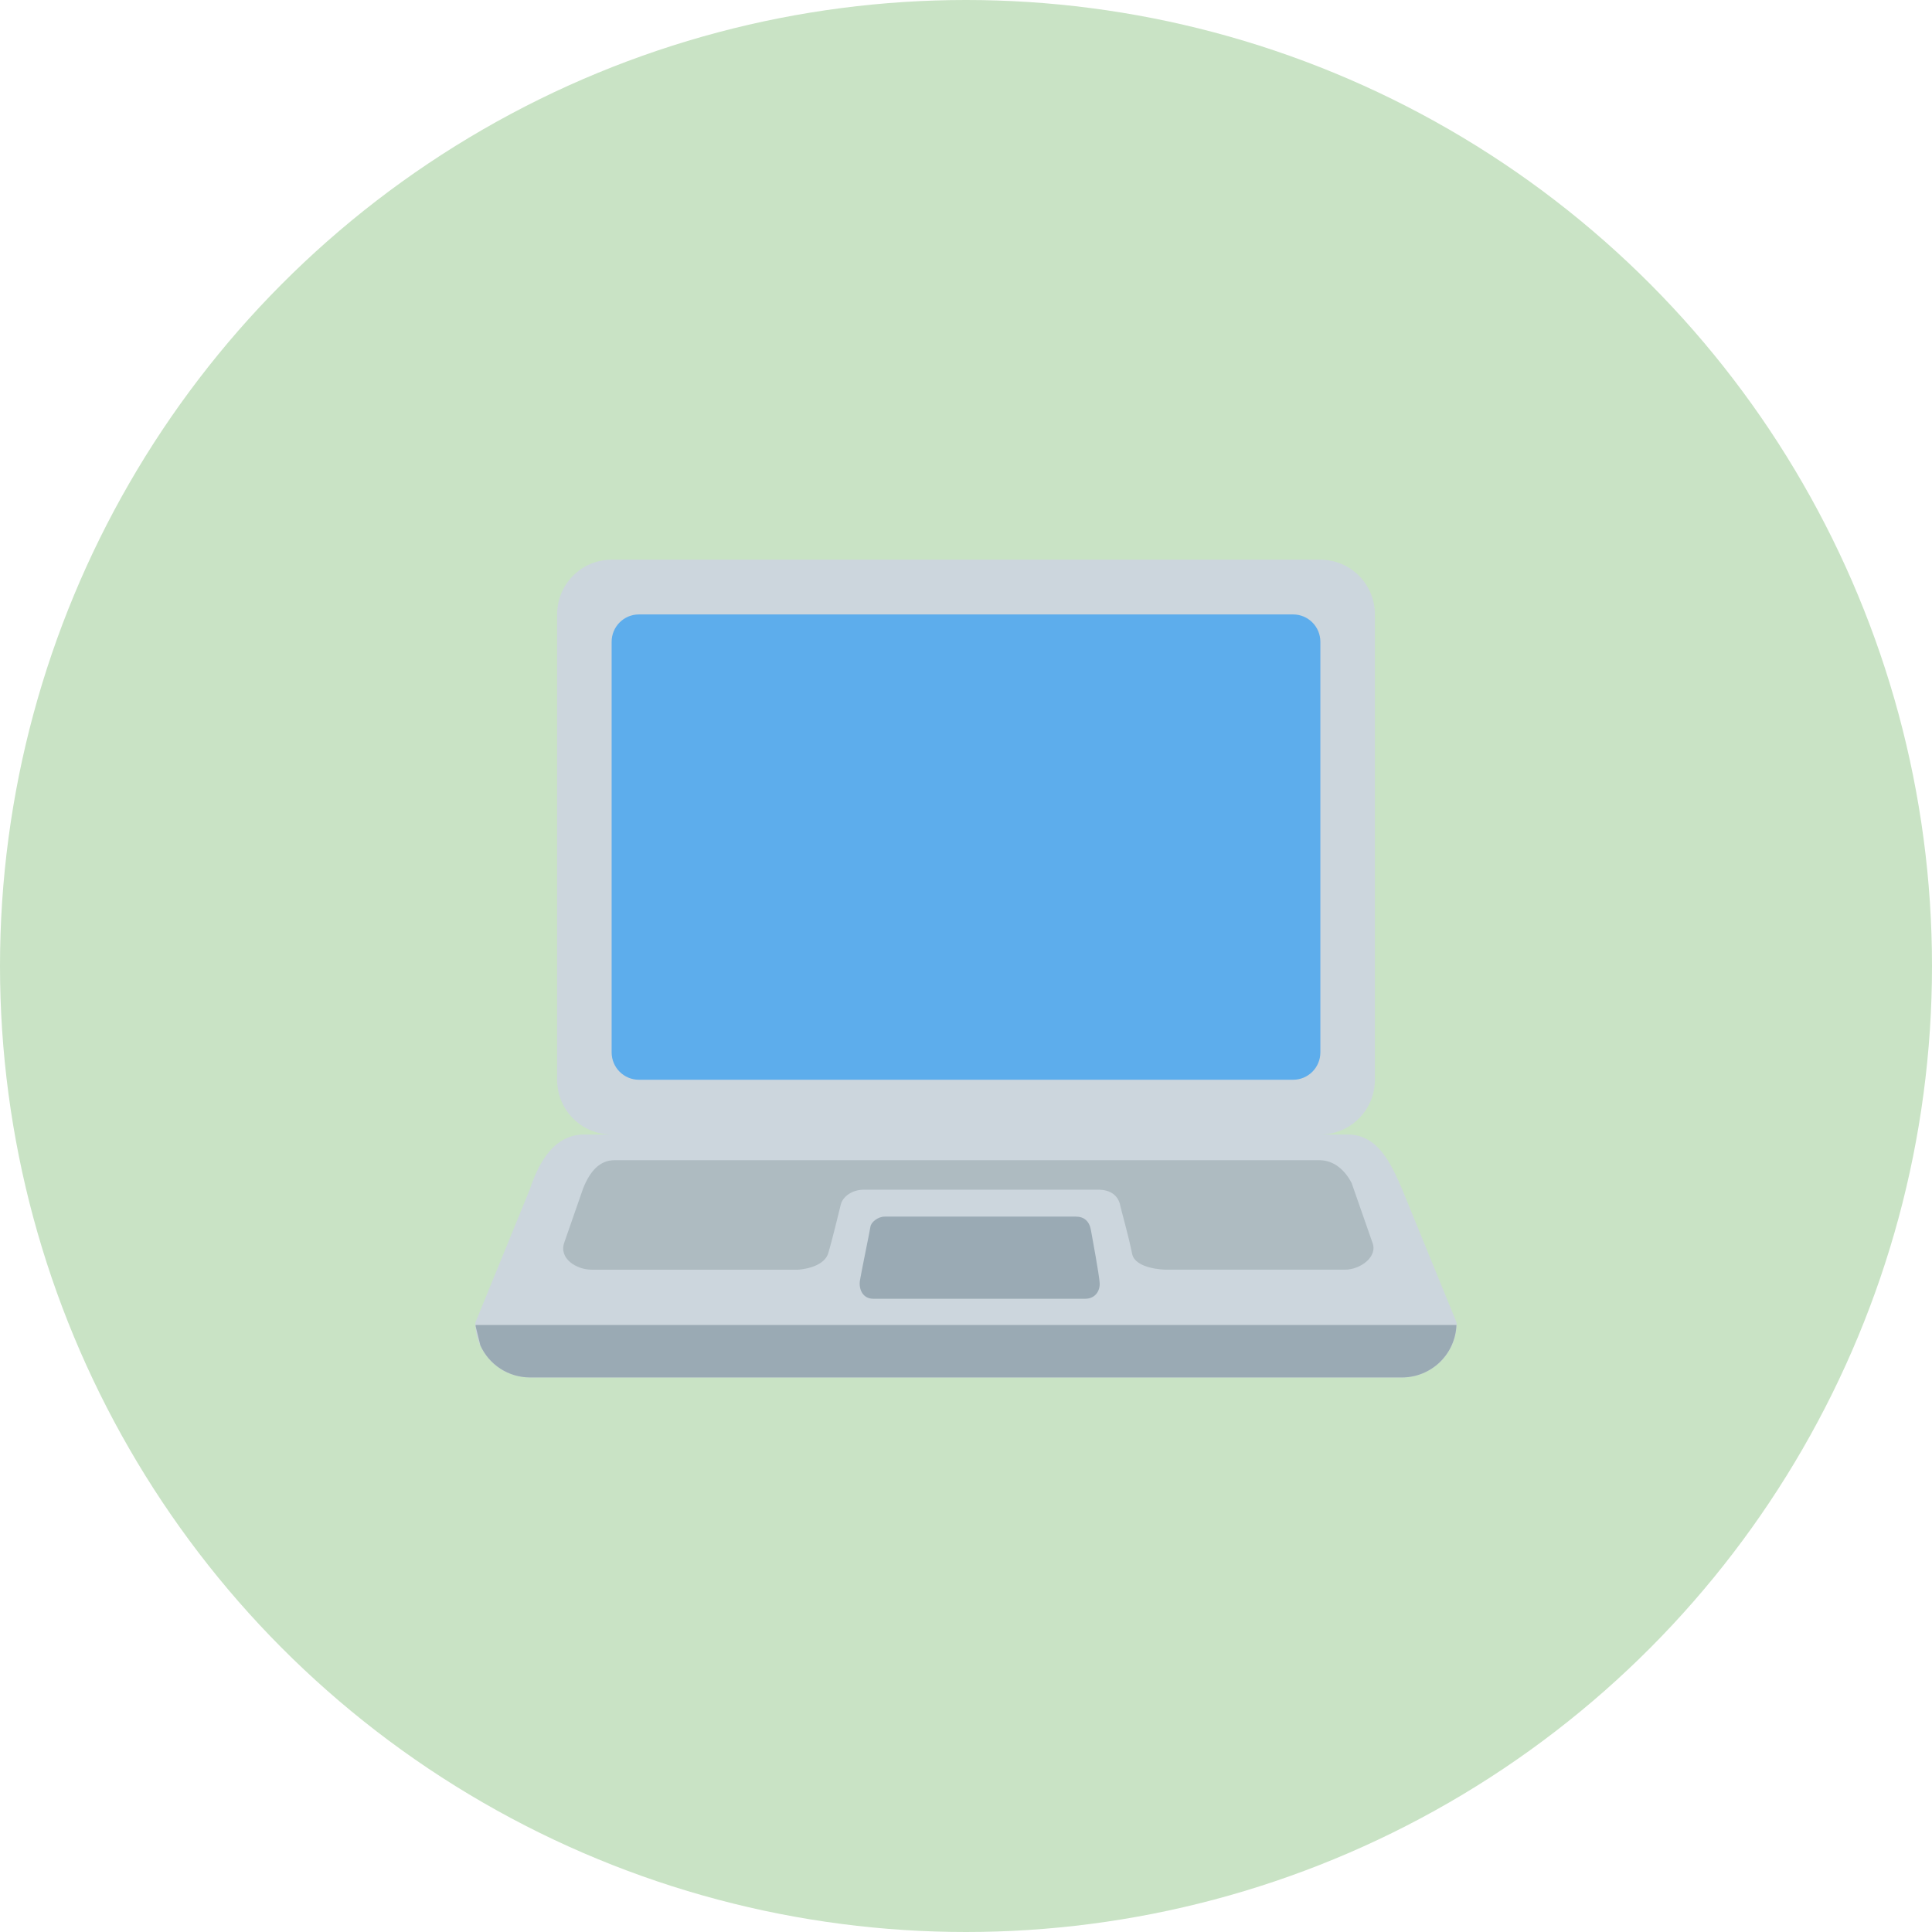
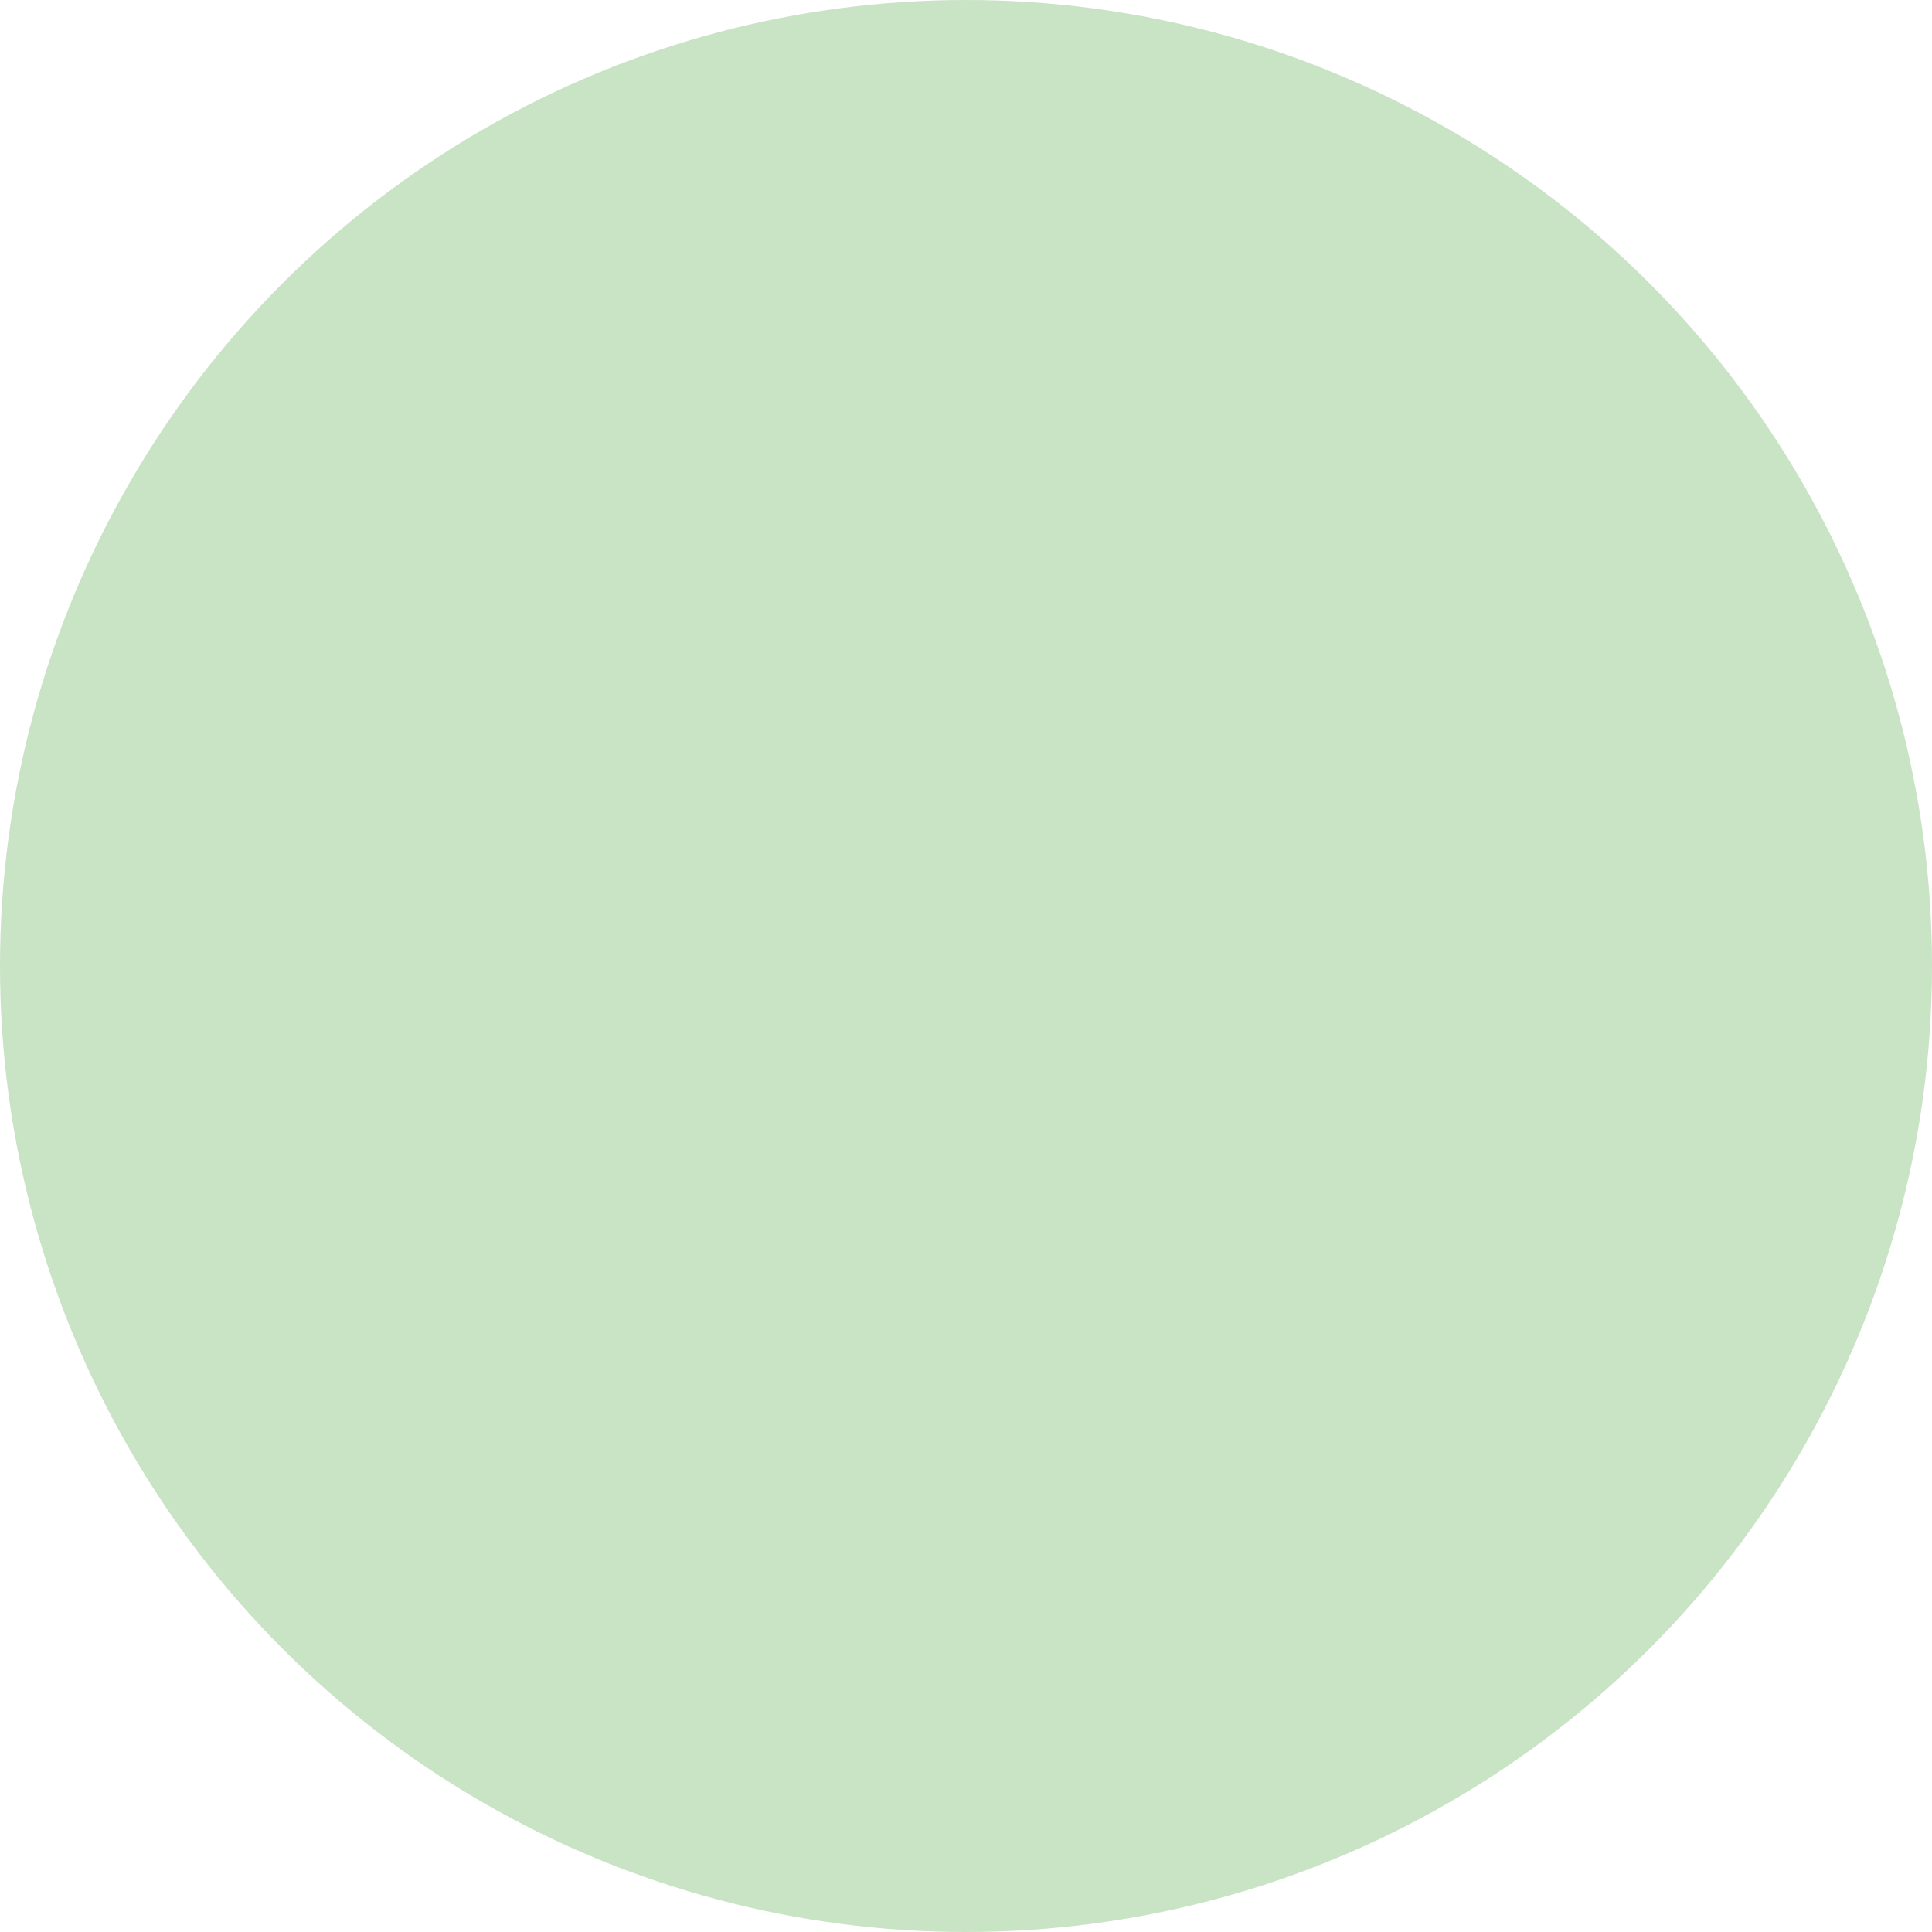
<svg xmlns="http://www.w3.org/2000/svg" width="160" height="160" viewBox="0 0 160 160" fill="none">
  <circle cx="80" cy="80" r="80" fill="#C9E3C5" />
  <g clip-path="url(#clip0)">
-     <path d="M116.12 98.488C115.179 96.314 114.097 93.955 111.605 93.955H109.347C111.84 93.955 113.862 91.926 113.862 89.422V50.882C113.864 50.288 113.748 49.7 113.522 49.15C113.295 48.601 112.963 48.102 112.544 47.681C112.125 47.26 111.626 46.925 111.078 46.697C110.53 46.468 109.942 46.35 109.347 46.349H50.653C48.16 46.349 46.138 48.379 46.138 50.882V89.422C46.138 91.926 48.16 93.955 50.653 93.955H48.395C45.903 93.955 44.632 96.222 43.88 98.488L39.365 109.539C39.365 112.045 41.388 114.074 43.88 114.074H116.12C118.612 114.074 120.635 112.045 120.635 109.541L116.12 98.488Z" fill="#CCD6DD" />
    <path d="M39.383 109.728L39.397 109.857L39.781 111.419C40.137 112.209 40.713 112.879 41.44 113.349C42.167 113.82 43.014 114.072 43.88 114.074H116.12C117.286 114.07 118.404 113.616 119.243 112.806C120.081 111.996 120.573 110.893 120.617 109.728H39.383Z" fill="#9AAAB4" />
    <path d="M109.347 87.153C109.347 88.406 108.338 89.42 107.09 89.42H52.91C51.664 89.42 50.653 88.406 50.653 87.153V53.151C50.653 51.898 51.664 50.885 52.91 50.885H107.09C108.338 50.885 109.347 51.9 109.347 53.151V87.153Z" fill="#5DADEC" />
-     <path d="M113.65 102.881L111.935 97.971C111.395 96.933 110.501 96.082 109.253 96.082H50.901C49.655 96.082 48.856 97.003 48.291 98.421L46.738 102.884C46.244 104.229 47.749 105.15 48.996 105.15H66.103C66.103 105.15 68.218 105.044 68.593 103.778C69.026 102.315 69.53 100.111 69.638 99.723C69.805 99.127 70.514 98.524 71.571 98.524H90.935C92.064 98.524 92.62 99.096 92.766 99.802C92.861 100.263 93.471 102.378 93.755 103.825C94.006 105.114 96.511 105.148 96.511 105.148H111.397C112.641 105.148 114.145 104.085 113.65 102.881Z" fill="#AEBBC1" />
+     <path d="M113.65 102.881L111.935 97.971H50.901C49.655 96.082 48.856 97.003 48.291 98.421L46.738 102.884C46.244 104.229 47.749 105.15 48.996 105.15H66.103C66.103 105.15 68.218 105.044 68.593 103.778C69.026 102.315 69.53 100.111 69.638 99.723C69.805 99.127 70.514 98.524 71.571 98.524H90.935C92.064 98.524 92.62 99.096 92.766 99.802C92.861 100.263 93.471 102.378 93.755 103.825C94.006 105.114 96.511 105.148 96.511 105.148H111.397C112.641 105.148 114.145 104.085 113.65 102.881Z" fill="#AEBBC1" />
    <path d="M89.877 107.557H72.311C71.465 107.557 71.097 106.782 71.219 106.033C71.34 105.286 72.029 101.985 72.083 101.601C72.135 101.215 72.702 100.755 73.266 100.755H89.102C89.773 100.755 90.209 101.123 90.344 101.859C90.477 102.597 91.026 105.563 91.069 106.241C91.112 106.92 90.687 107.557 89.877 107.557Z" fill="#9AAAB4" />
  </g>
  <defs>
    <clipPath id="clip0">
-       <rect width="81.27" height="81.27" fill="white" transform="translate(39.365 39.365)" />
-     </clipPath>
+       </clipPath>
  </defs>
</svg>